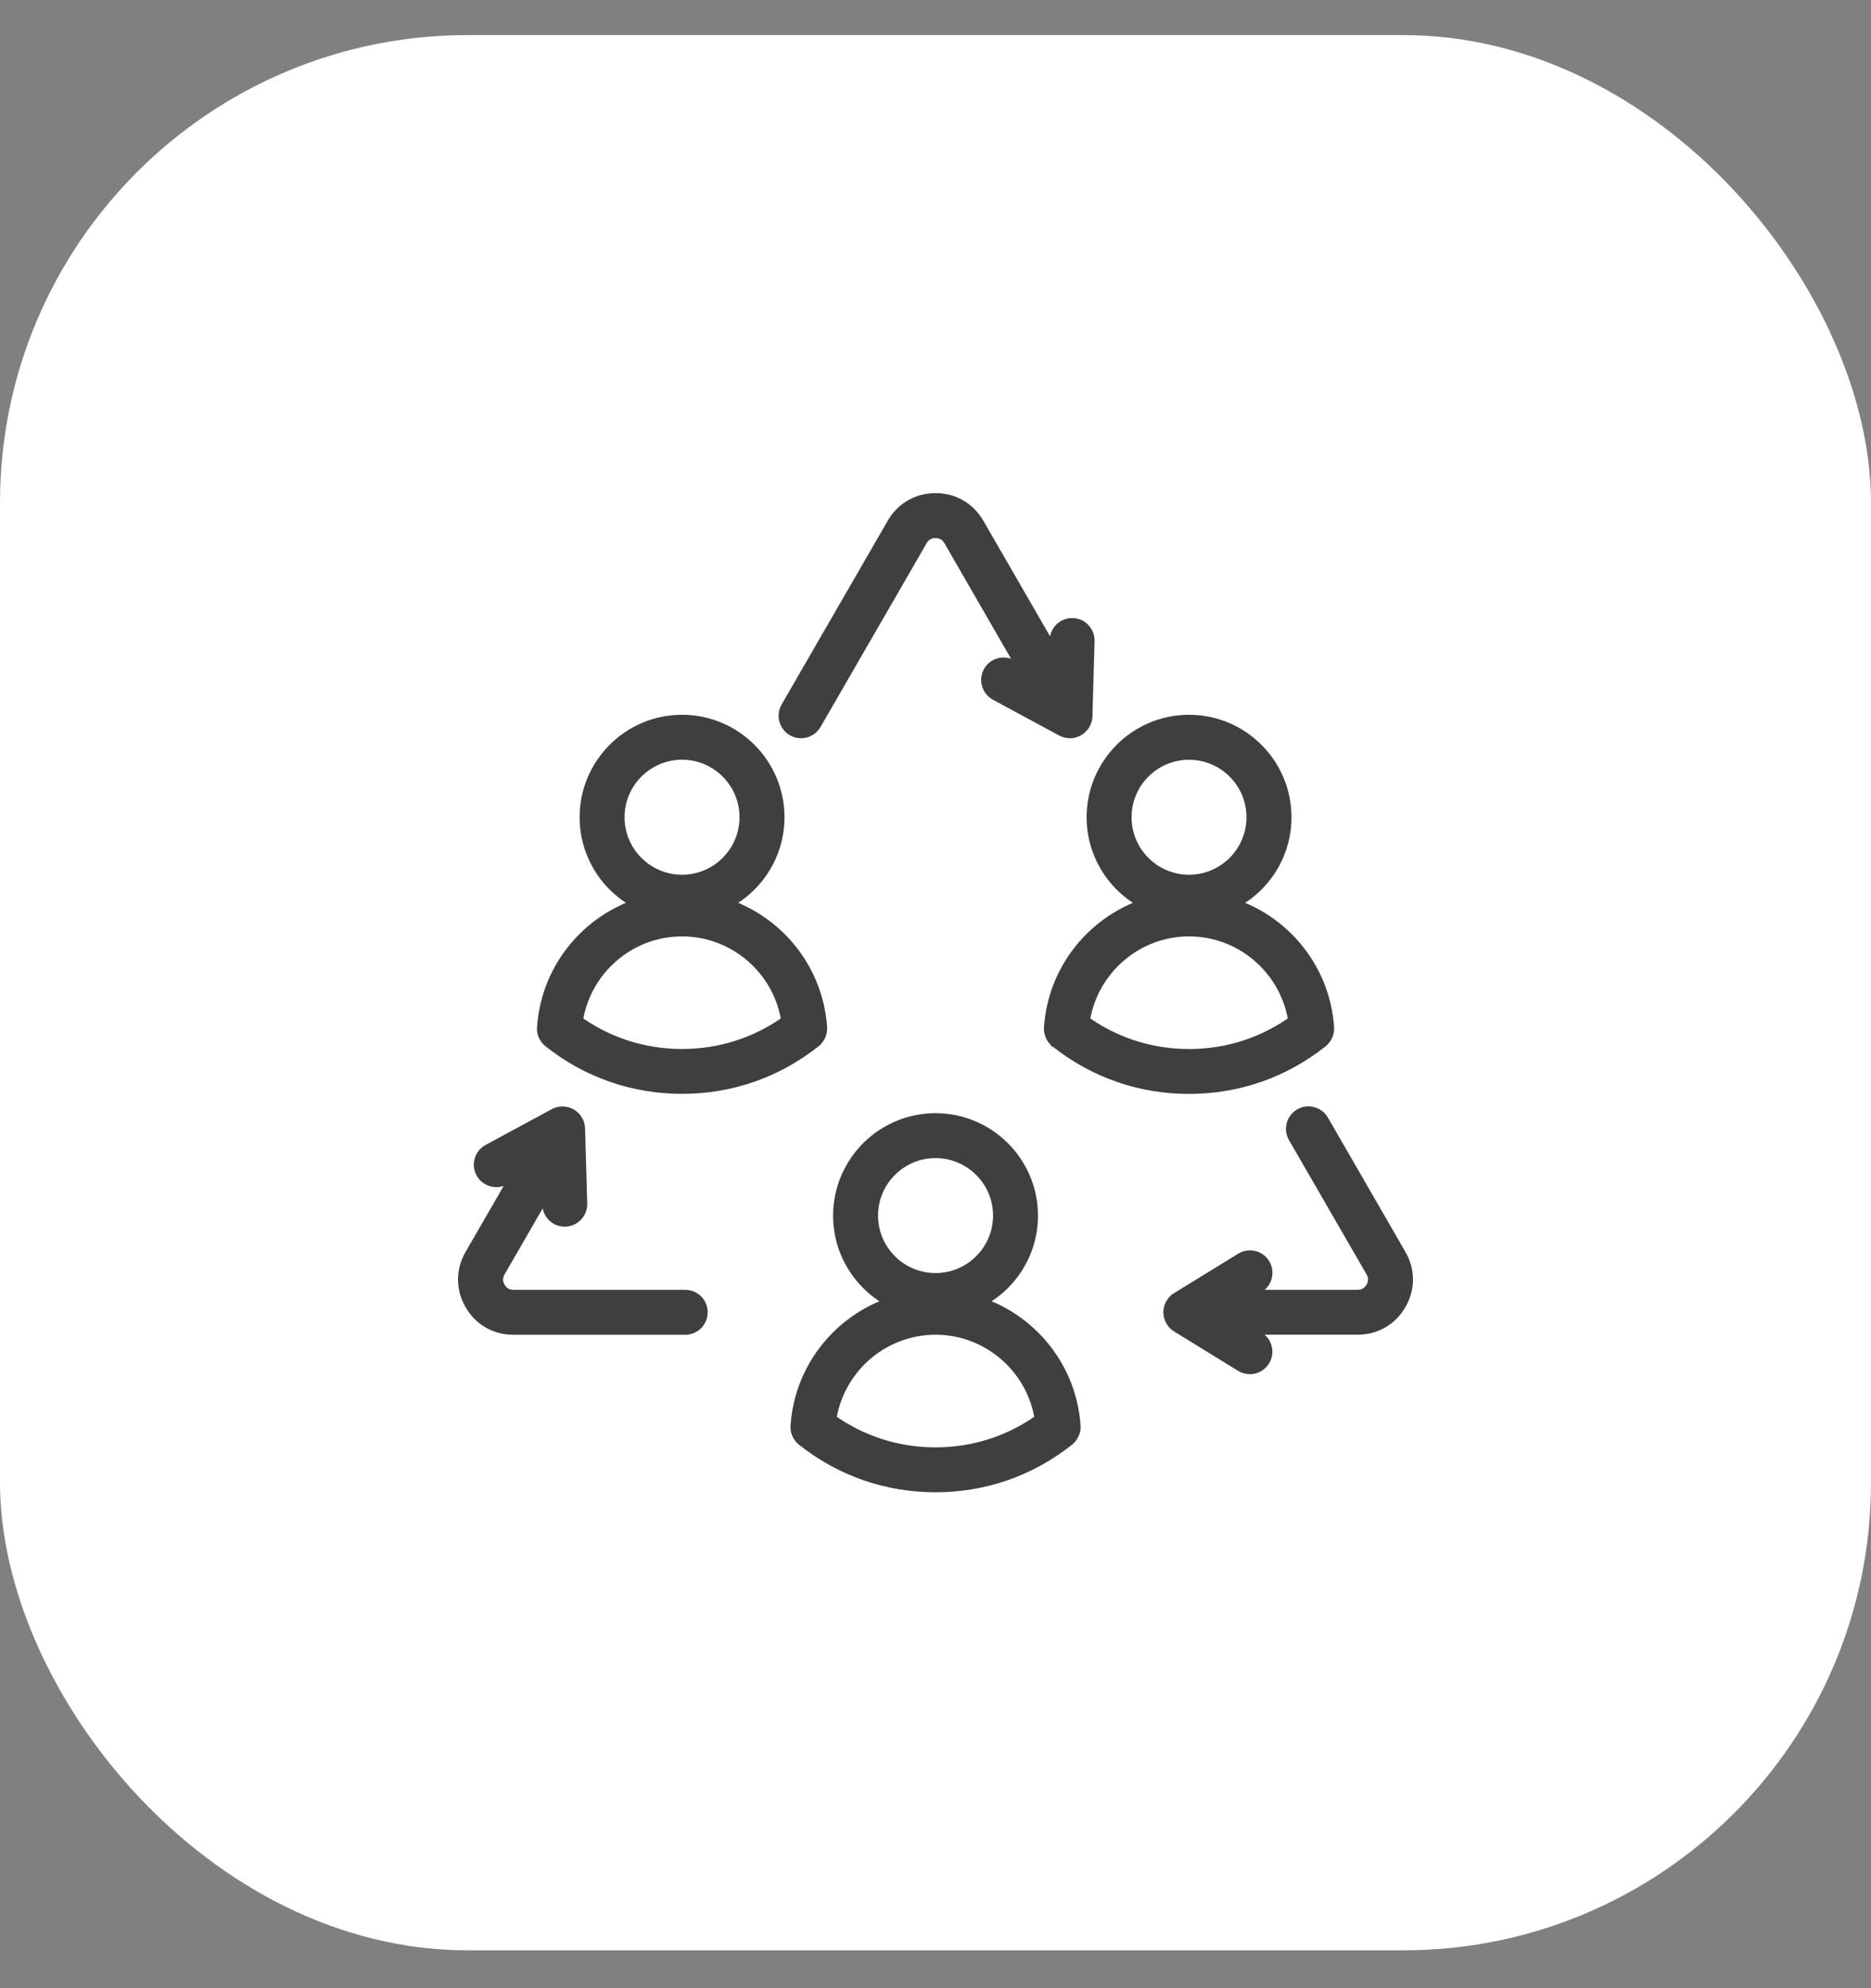
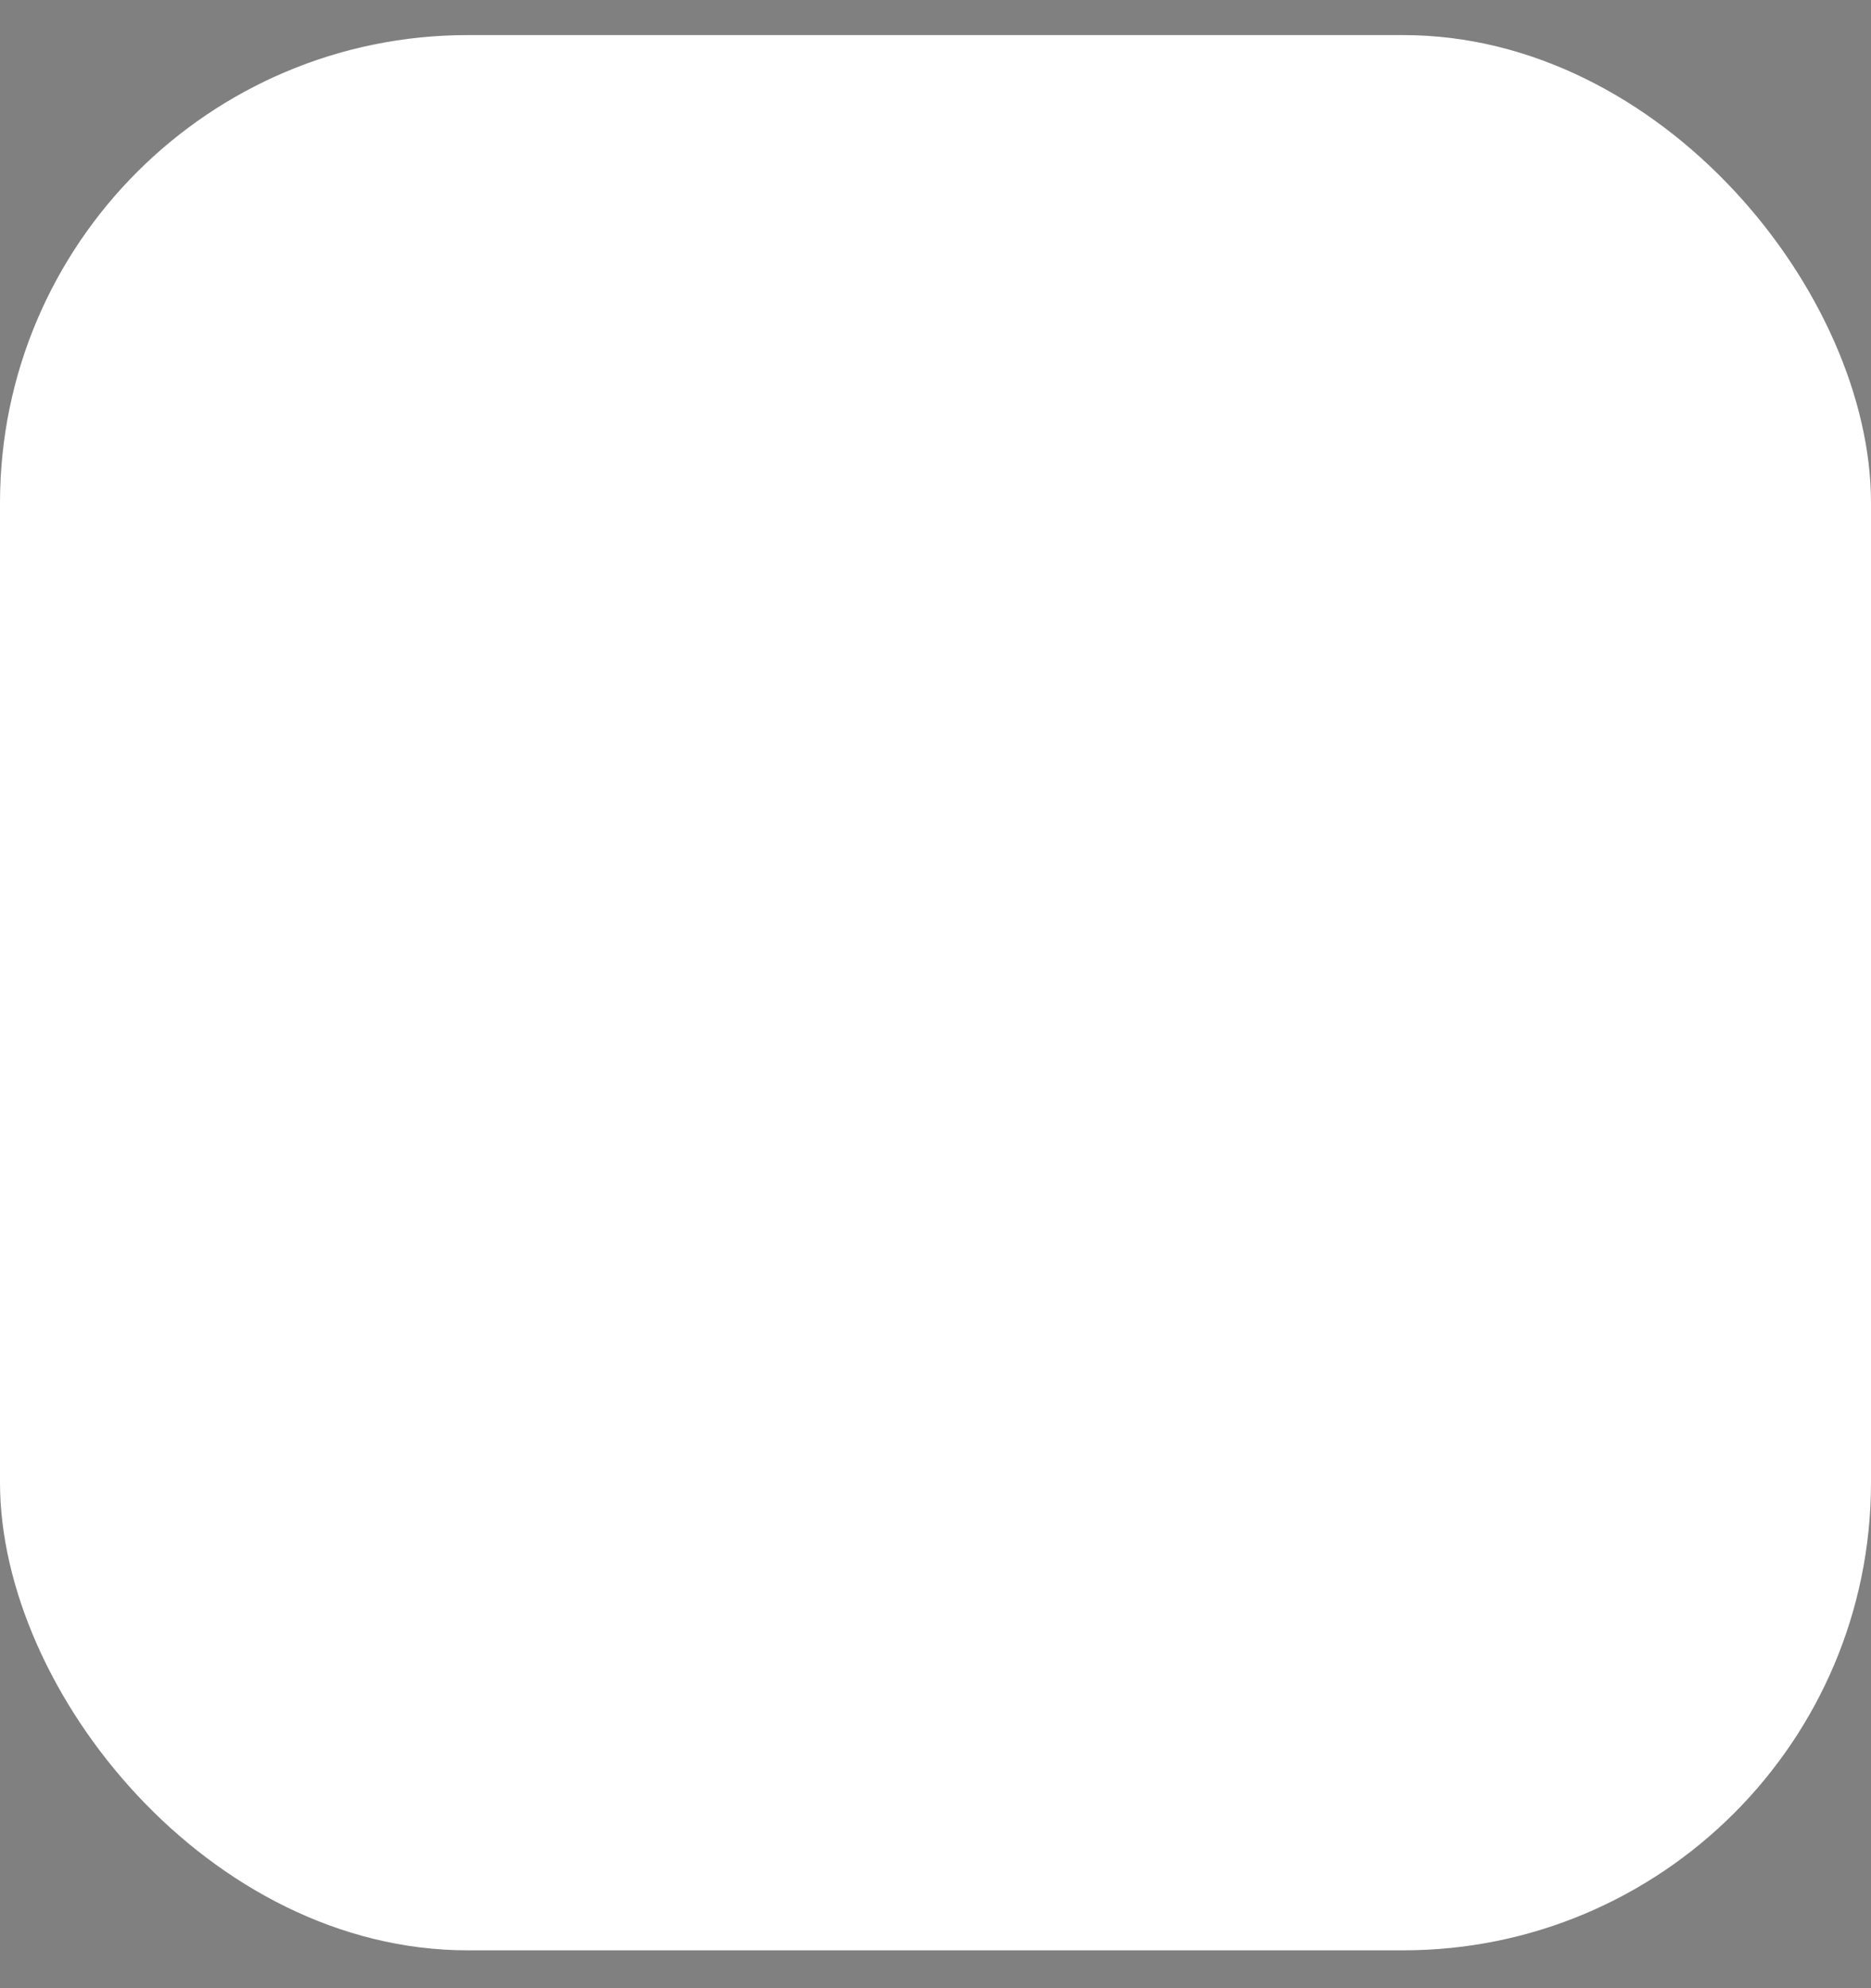
<svg xmlns="http://www.w3.org/2000/svg" width="48" height="51" viewBox="0 0 48 51" fill="none">
  <rect x="0" y="0" width="48" height="51" fill="#808080" stroke="none" />
  <rect y="0.9" width="48" height="49.129" rx="12" fill="white" />
-   <path d="M20.268 18.198L22.991 13.483C23.205 13.112 23.573 12.9 24.001 12.9C24.429 12.9 24.797 13.112 25.011 13.483L27.157 17.2L27.179 16.421C27.184 16.241 27.336 16.099 27.514 16.104C27.694 16.109 27.836 16.259 27.831 16.439L27.776 18.37C27.776 18.372 27.776 18.373 27.776 18.375C27.774 18.386 27.774 18.397 27.772 18.407C27.772 18.409 27.772 18.41 27.771 18.412C27.769 18.425 27.766 18.436 27.763 18.449C27.762 18.452 27.761 18.455 27.76 18.459C27.757 18.469 27.753 18.477 27.75 18.486C27.749 18.489 27.747 18.493 27.746 18.496C27.742 18.506 27.737 18.515 27.732 18.524C27.73 18.526 27.729 18.527 27.728 18.529C27.722 18.54 27.715 18.552 27.706 18.561C27.705 18.562 27.704 18.564 27.703 18.565C27.697 18.573 27.69 18.581 27.681 18.589C27.679 18.591 27.676 18.595 27.674 18.596C27.667 18.603 27.659 18.61 27.652 18.615C27.649 18.617 27.647 18.62 27.644 18.622C27.633 18.629 27.623 18.636 27.611 18.644C27.56 18.673 27.503 18.688 27.449 18.688C27.446 18.688 27.442 18.687 27.438 18.687C27.428 18.687 27.419 18.686 27.408 18.684C27.403 18.683 27.399 18.682 27.393 18.681C27.385 18.68 27.375 18.678 27.367 18.676C27.362 18.675 27.357 18.673 27.352 18.671C27.344 18.669 27.336 18.666 27.328 18.664C27.322 18.662 27.316 18.658 27.31 18.655C27.304 18.653 27.298 18.65 27.293 18.648L25.592 17.729C25.434 17.643 25.375 17.445 25.46 17.287C25.546 17.129 25.744 17.069 25.902 17.155L26.588 17.525L24.446 13.81C24.35 13.643 24.192 13.552 24.001 13.552C23.809 13.552 23.652 13.643 23.556 13.809L20.834 18.523C20.744 18.679 20.544 18.733 20.388 18.643C20.233 18.554 20.178 18.354 20.268 18.198ZM17.58 33.336H13.173C12.981 33.336 12.824 33.245 12.728 33.079C12.632 32.914 12.632 32.732 12.728 32.566L14.14 30.119L14.162 30.898C14.167 31.075 14.312 31.216 14.488 31.216H14.497C14.677 31.21 14.82 31.061 14.815 30.881L14.76 28.949C14.76 28.947 14.76 28.946 14.759 28.945C14.758 28.933 14.758 28.923 14.756 28.912C14.756 28.91 14.756 28.909 14.755 28.907C14.753 28.894 14.749 28.883 14.746 28.87C14.745 28.867 14.744 28.864 14.743 28.86C14.74 28.851 14.737 28.842 14.734 28.834C14.733 28.831 14.731 28.826 14.73 28.823C14.726 28.814 14.72 28.804 14.715 28.796C14.714 28.794 14.713 28.793 14.712 28.791C14.706 28.78 14.698 28.769 14.69 28.759C14.689 28.757 14.687 28.756 14.686 28.754C14.679 28.746 14.672 28.738 14.665 28.73C14.663 28.728 14.659 28.725 14.657 28.723C14.65 28.716 14.643 28.71 14.635 28.704C14.632 28.702 14.63 28.7 14.627 28.698C14.617 28.69 14.606 28.683 14.595 28.675C14.583 28.669 14.572 28.663 14.56 28.658C14.557 28.657 14.554 28.656 14.551 28.655C14.541 28.651 14.532 28.648 14.522 28.645C14.519 28.644 14.516 28.643 14.513 28.642C14.502 28.639 14.492 28.637 14.482 28.636C14.479 28.636 14.478 28.635 14.476 28.635C14.464 28.633 14.45 28.632 14.438 28.632H14.432C14.422 28.632 14.411 28.633 14.401 28.634C14.397 28.634 14.393 28.635 14.389 28.635C14.38 28.636 14.372 28.638 14.362 28.64C14.359 28.641 14.355 28.641 14.352 28.642C14.34 28.645 14.328 28.648 14.316 28.652C14.314 28.654 14.312 28.655 14.31 28.655C14.3 28.659 14.29 28.663 14.281 28.668C14.28 28.669 14.278 28.669 14.277 28.67L12.577 29.59C12.419 29.675 12.359 29.873 12.445 30.031C12.531 30.189 12.729 30.249 12.887 30.163L13.573 29.793L12.16 32.24C11.947 32.61 11.947 33.035 12.16 33.406C12.374 33.777 12.742 33.989 13.171 33.989H17.578C17.759 33.989 17.905 33.844 17.905 33.663C17.906 33.481 17.76 33.336 17.58 33.336ZM35.84 32.239L33.851 28.793C33.761 28.637 33.56 28.584 33.404 28.674C33.248 28.764 33.195 28.964 33.285 29.12L35.275 32.565C35.37 32.731 35.37 32.913 35.275 33.078C35.179 33.244 35.021 33.335 34.83 33.335L31.575 33.336L32.239 32.928C32.393 32.833 32.44 32.632 32.346 32.478C32.252 32.325 32.051 32.277 31.897 32.372L30.251 33.384C30.25 33.385 30.249 33.386 30.247 33.387C30.237 33.394 30.229 33.4 30.219 33.406C30.218 33.407 30.216 33.408 30.215 33.409C30.206 33.416 30.196 33.426 30.188 33.434C30.186 33.436 30.183 33.44 30.181 33.442C30.174 33.448 30.168 33.455 30.163 33.463C30.161 33.466 30.158 33.469 30.157 33.472C30.15 33.48 30.145 33.49 30.14 33.498C30.139 33.5 30.138 33.501 30.137 33.503C30.13 33.515 30.125 33.526 30.12 33.538C30.119 33.54 30.119 33.541 30.118 33.543C30.114 33.554 30.11 33.563 30.107 33.574C30.106 33.577 30.105 33.58 30.105 33.584C30.103 33.593 30.101 33.603 30.1 33.612C30.099 33.615 30.099 33.619 30.098 33.623C30.097 33.635 30.096 33.649 30.096 33.661C30.096 33.675 30.097 33.688 30.098 33.7C30.098 33.703 30.099 33.707 30.1 33.711C30.101 33.72 30.103 33.73 30.105 33.739C30.106 33.742 30.107 33.745 30.107 33.749C30.11 33.76 30.114 33.77 30.118 33.78C30.119 33.782 30.119 33.783 30.12 33.785C30.125 33.797 30.13 33.808 30.137 33.82C30.138 33.822 30.139 33.823 30.14 33.825C30.145 33.834 30.15 33.843 30.157 33.851C30.159 33.854 30.161 33.857 30.163 33.861C30.168 33.868 30.174 33.875 30.181 33.883C30.183 33.885 30.185 33.888 30.187 33.89C30.195 33.899 30.205 33.908 30.214 33.915C30.215 33.916 30.217 33.917 30.218 33.918C30.227 33.925 30.236 33.932 30.245 33.937C30.247 33.938 30.248 33.939 30.249 33.939L31.895 34.952C31.948 34.984 32.007 35 32.065 35C32.175 35 32.282 34.944 32.344 34.845C32.438 34.691 32.391 34.49 32.237 34.395L31.573 33.987H34.828C35.257 33.987 35.624 33.775 35.839 33.404C36.053 33.034 36.053 32.609 35.84 32.239ZM14.027 26.378V26.368V26.366V26.362C14.132 24.81 15.255 23.546 16.716 23.208C15.788 22.883 15.12 22.001 15.12 20.963C15.12 19.652 16.187 18.585 17.498 18.585C18.809 18.585 19.876 19.652 19.876 20.963C19.876 22 19.208 22.883 18.28 23.208C19.741 23.546 20.864 24.81 20.969 26.362V26.366V26.368V26.378C20.969 26.385 20.97 26.392 20.969 26.398C20.969 26.404 20.968 26.409 20.968 26.414C20.968 26.419 20.967 26.424 20.967 26.429C20.966 26.435 20.965 26.441 20.963 26.447C20.962 26.451 20.962 26.455 20.961 26.459C20.96 26.465 20.958 26.471 20.956 26.477C20.955 26.481 20.954 26.485 20.952 26.489C20.95 26.495 20.948 26.5 20.946 26.505C20.944 26.51 20.942 26.515 20.94 26.519C20.938 26.523 20.936 26.528 20.934 26.532C20.932 26.538 20.929 26.543 20.927 26.548C20.925 26.552 20.922 26.555 20.919 26.559C20.916 26.565 20.913 26.57 20.909 26.575C20.907 26.578 20.904 26.583 20.902 26.586C20.899 26.591 20.894 26.595 20.89 26.6C20.887 26.605 20.884 26.608 20.88 26.612C20.877 26.616 20.872 26.619 20.868 26.623C20.863 26.629 20.858 26.633 20.854 26.637C20.851 26.639 20.848 26.641 20.846 26.643C20.845 26.644 20.845 26.644 20.844 26.644C20.843 26.645 20.842 26.646 20.841 26.646C19.881 27.407 18.725 27.809 17.498 27.809C16.27 27.809 15.115 27.407 14.154 26.646C14.153 26.645 14.152 26.644 14.151 26.644C14.15 26.643 14.15 26.643 14.149 26.643C14.146 26.641 14.144 26.639 14.142 26.637C14.137 26.633 14.131 26.629 14.127 26.623C14.123 26.619 14.12 26.616 14.116 26.612C14.113 26.609 14.108 26.605 14.105 26.6C14.101 26.595 14.098 26.591 14.094 26.586C14.092 26.583 14.088 26.579 14.086 26.575C14.083 26.57 14.079 26.565 14.076 26.559C14.074 26.555 14.071 26.552 14.069 26.548C14.065 26.543 14.063 26.538 14.06 26.532C14.058 26.528 14.056 26.523 14.054 26.519C14.052 26.514 14.05 26.509 14.048 26.504C14.046 26.499 14.043 26.494 14.041 26.488C14.04 26.484 14.039 26.48 14.037 26.475C14.035 26.468 14.034 26.463 14.032 26.457C14.031 26.453 14.03 26.449 14.03 26.444C14.029 26.438 14.028 26.433 14.027 26.427C14.026 26.421 14.026 26.416 14.026 26.412C14.026 26.407 14.025 26.401 14.025 26.396C14.026 26.392 14.026 26.385 14.027 26.378H14.027ZM17.498 22.688C18.449 22.688 19.222 21.914 19.222 20.963C19.222 20.012 18.449 19.238 17.498 19.238C16.547 19.238 15.773 20.012 15.773 20.963C15.772 21.914 16.546 22.688 17.498 22.688ZM14.695 26.24C15.511 26.841 16.476 27.158 17.498 27.158C18.52 27.158 19.484 26.841 20.301 26.24C20.124 24.842 18.925 23.77 17.498 23.77C16.071 23.77 14.872 24.842 14.695 26.24ZM29.723 23.208C28.795 22.883 28.127 22.001 28.127 20.963C28.127 19.652 29.194 18.585 30.505 18.585C31.816 18.585 32.883 19.652 32.883 20.963C32.883 22 32.215 22.883 31.287 23.208C32.748 23.546 33.871 24.81 33.976 26.362V26.366V26.368V26.378C33.976 26.385 33.977 26.392 33.976 26.398C33.976 26.404 33.975 26.409 33.975 26.414C33.975 26.419 33.974 26.425 33.974 26.429C33.973 26.435 33.972 26.441 33.971 26.447C33.97 26.451 33.97 26.455 33.969 26.459C33.968 26.465 33.965 26.471 33.963 26.477C33.962 26.481 33.961 26.485 33.959 26.491C33.957 26.496 33.955 26.501 33.953 26.506C33.951 26.512 33.95 26.516 33.947 26.521C33.945 26.525 33.943 26.53 33.94 26.535C33.938 26.54 33.935 26.545 33.932 26.55C33.93 26.554 33.928 26.558 33.925 26.562C33.922 26.567 33.918 26.572 33.914 26.578C33.912 26.581 33.909 26.585 33.907 26.588C33.904 26.593 33.9 26.597 33.895 26.603C33.892 26.607 33.889 26.61 33.885 26.614C33.882 26.618 33.877 26.621 33.873 26.626C33.868 26.631 33.863 26.635 33.859 26.639C33.857 26.641 33.853 26.643 33.851 26.645C33.85 26.647 33.85 26.647 33.849 26.647C33.848 26.648 33.847 26.649 33.846 26.649C32.886 27.409 31.73 27.811 30.503 27.811C29.276 27.811 28.12 27.409 27.16 26.649C27.159 26.648 27.157 26.647 27.156 26.647C27.155 26.645 27.155 26.645 27.154 26.645C27.151 26.643 27.149 26.641 27.147 26.639C27.142 26.635 27.137 26.631 27.132 26.626C27.128 26.621 27.125 26.618 27.121 26.614C27.118 26.611 27.113 26.607 27.11 26.603C27.106 26.597 27.103 26.593 27.099 26.588C27.097 26.585 27.094 26.582 27.091 26.578C27.088 26.572 27.084 26.567 27.081 26.562C27.079 26.558 27.076 26.554 27.074 26.55C27.071 26.545 27.069 26.54 27.066 26.535C27.064 26.53 27.062 26.525 27.06 26.521C27.058 26.516 27.056 26.512 27.055 26.507C27.053 26.502 27.051 26.497 27.049 26.492C27.047 26.487 27.047 26.483 27.044 26.479C27.042 26.473 27.041 26.468 27.039 26.461C27.038 26.457 27.037 26.453 27.037 26.449C27.036 26.442 27.035 26.437 27.034 26.431C27.033 26.426 27.033 26.42 27.033 26.416C27.033 26.411 27.032 26.406 27.032 26.401V26.381V26.37V26.368V26.364C27.139 24.81 28.262 23.546 29.723 23.208L29.723 23.208ZM30.504 22.688C31.455 22.688 32.228 21.914 32.228 20.963C32.228 20.012 31.455 19.239 30.504 19.239C29.553 19.239 28.78 20.012 28.78 20.963C28.78 21.914 29.553 22.688 30.504 22.688ZM27.702 26.24C28.518 26.841 29.483 27.159 30.505 27.159C31.527 27.159 32.491 26.841 33.308 26.24C33.131 24.843 31.932 23.77 30.505 23.77C29.078 23.77 27.879 24.843 27.702 26.24ZM27.472 36.616C27.472 36.622 27.471 36.627 27.471 36.632C27.471 36.637 27.47 36.643 27.47 36.647C27.469 36.653 27.468 36.659 27.467 36.665C27.466 36.669 27.466 36.673 27.465 36.677C27.463 36.683 27.461 36.689 27.459 36.695C27.458 36.699 27.457 36.703 27.455 36.709C27.453 36.714 27.451 36.719 27.449 36.724C27.447 36.73 27.446 36.734 27.442 36.739C27.441 36.743 27.438 36.748 27.436 36.752C27.434 36.758 27.431 36.763 27.428 36.768C27.426 36.772 27.424 36.776 27.421 36.78C27.417 36.785 27.414 36.79 27.41 36.795C27.408 36.799 27.405 36.803 27.403 36.806C27.4 36.811 27.395 36.815 27.391 36.821C27.388 36.825 27.385 36.828 27.381 36.832C27.378 36.836 27.373 36.839 27.369 36.844C27.364 36.849 27.359 36.853 27.355 36.857C27.352 36.859 27.349 36.861 27.347 36.864C27.346 36.865 27.346 36.865 27.345 36.865C27.344 36.866 27.343 36.867 27.342 36.867C26.384 37.627 25.228 38.029 24.001 38.029C22.774 38.029 21.618 37.627 20.658 36.867C20.657 36.866 20.655 36.865 20.654 36.865C20.653 36.864 20.653 36.864 20.652 36.864C20.649 36.861 20.647 36.859 20.645 36.857C20.64 36.853 20.635 36.849 20.63 36.844C20.626 36.839 20.623 36.836 20.619 36.832C20.616 36.829 20.611 36.825 20.608 36.821C20.604 36.815 20.601 36.811 20.597 36.806C20.595 36.803 20.592 36.8 20.59 36.795C20.586 36.79 20.582 36.785 20.579 36.78C20.577 36.776 20.574 36.772 20.572 36.768C20.569 36.763 20.567 36.758 20.564 36.752C20.562 36.748 20.56 36.743 20.558 36.739C20.556 36.734 20.554 36.73 20.553 36.725C20.551 36.72 20.549 36.715 20.547 36.71C20.546 36.705 20.544 36.701 20.542 36.697C20.54 36.691 20.539 36.685 20.537 36.679C20.536 36.675 20.535 36.671 20.535 36.667C20.534 36.66 20.533 36.655 20.532 36.649C20.531 36.644 20.531 36.638 20.531 36.634C20.531 36.629 20.53 36.624 20.53 36.618V36.599V36.588V36.586V36.582C20.635 35.03 21.758 33.766 23.219 33.428C22.291 33.103 21.623 32.221 21.623 31.183C21.623 29.872 22.69 28.805 24.001 28.805C25.312 28.805 26.379 29.872 26.379 31.183C26.379 32.22 25.711 33.103 24.783 33.428C26.244 33.766 27.367 35.03 27.472 36.582V36.586V36.588V36.599L27.472 36.616ZM24.001 32.906C24.952 32.906 25.726 32.132 25.726 31.181C25.726 30.23 24.952 29.457 24.001 29.457C23.05 29.457 22.276 30.23 22.276 31.181C22.276 32.132 23.05 32.906 24.001 32.906ZM24.001 37.377C25.023 37.377 25.987 37.059 26.804 36.458C26.627 35.06 25.428 33.988 24.001 33.988C22.575 33.988 21.376 35.059 21.198 36.458C22.015 37.059 22.979 37.377 24.001 37.377Z" fill="#3F3F3F" stroke="#3F3F3F" stroke-width="0.5" />
</svg>